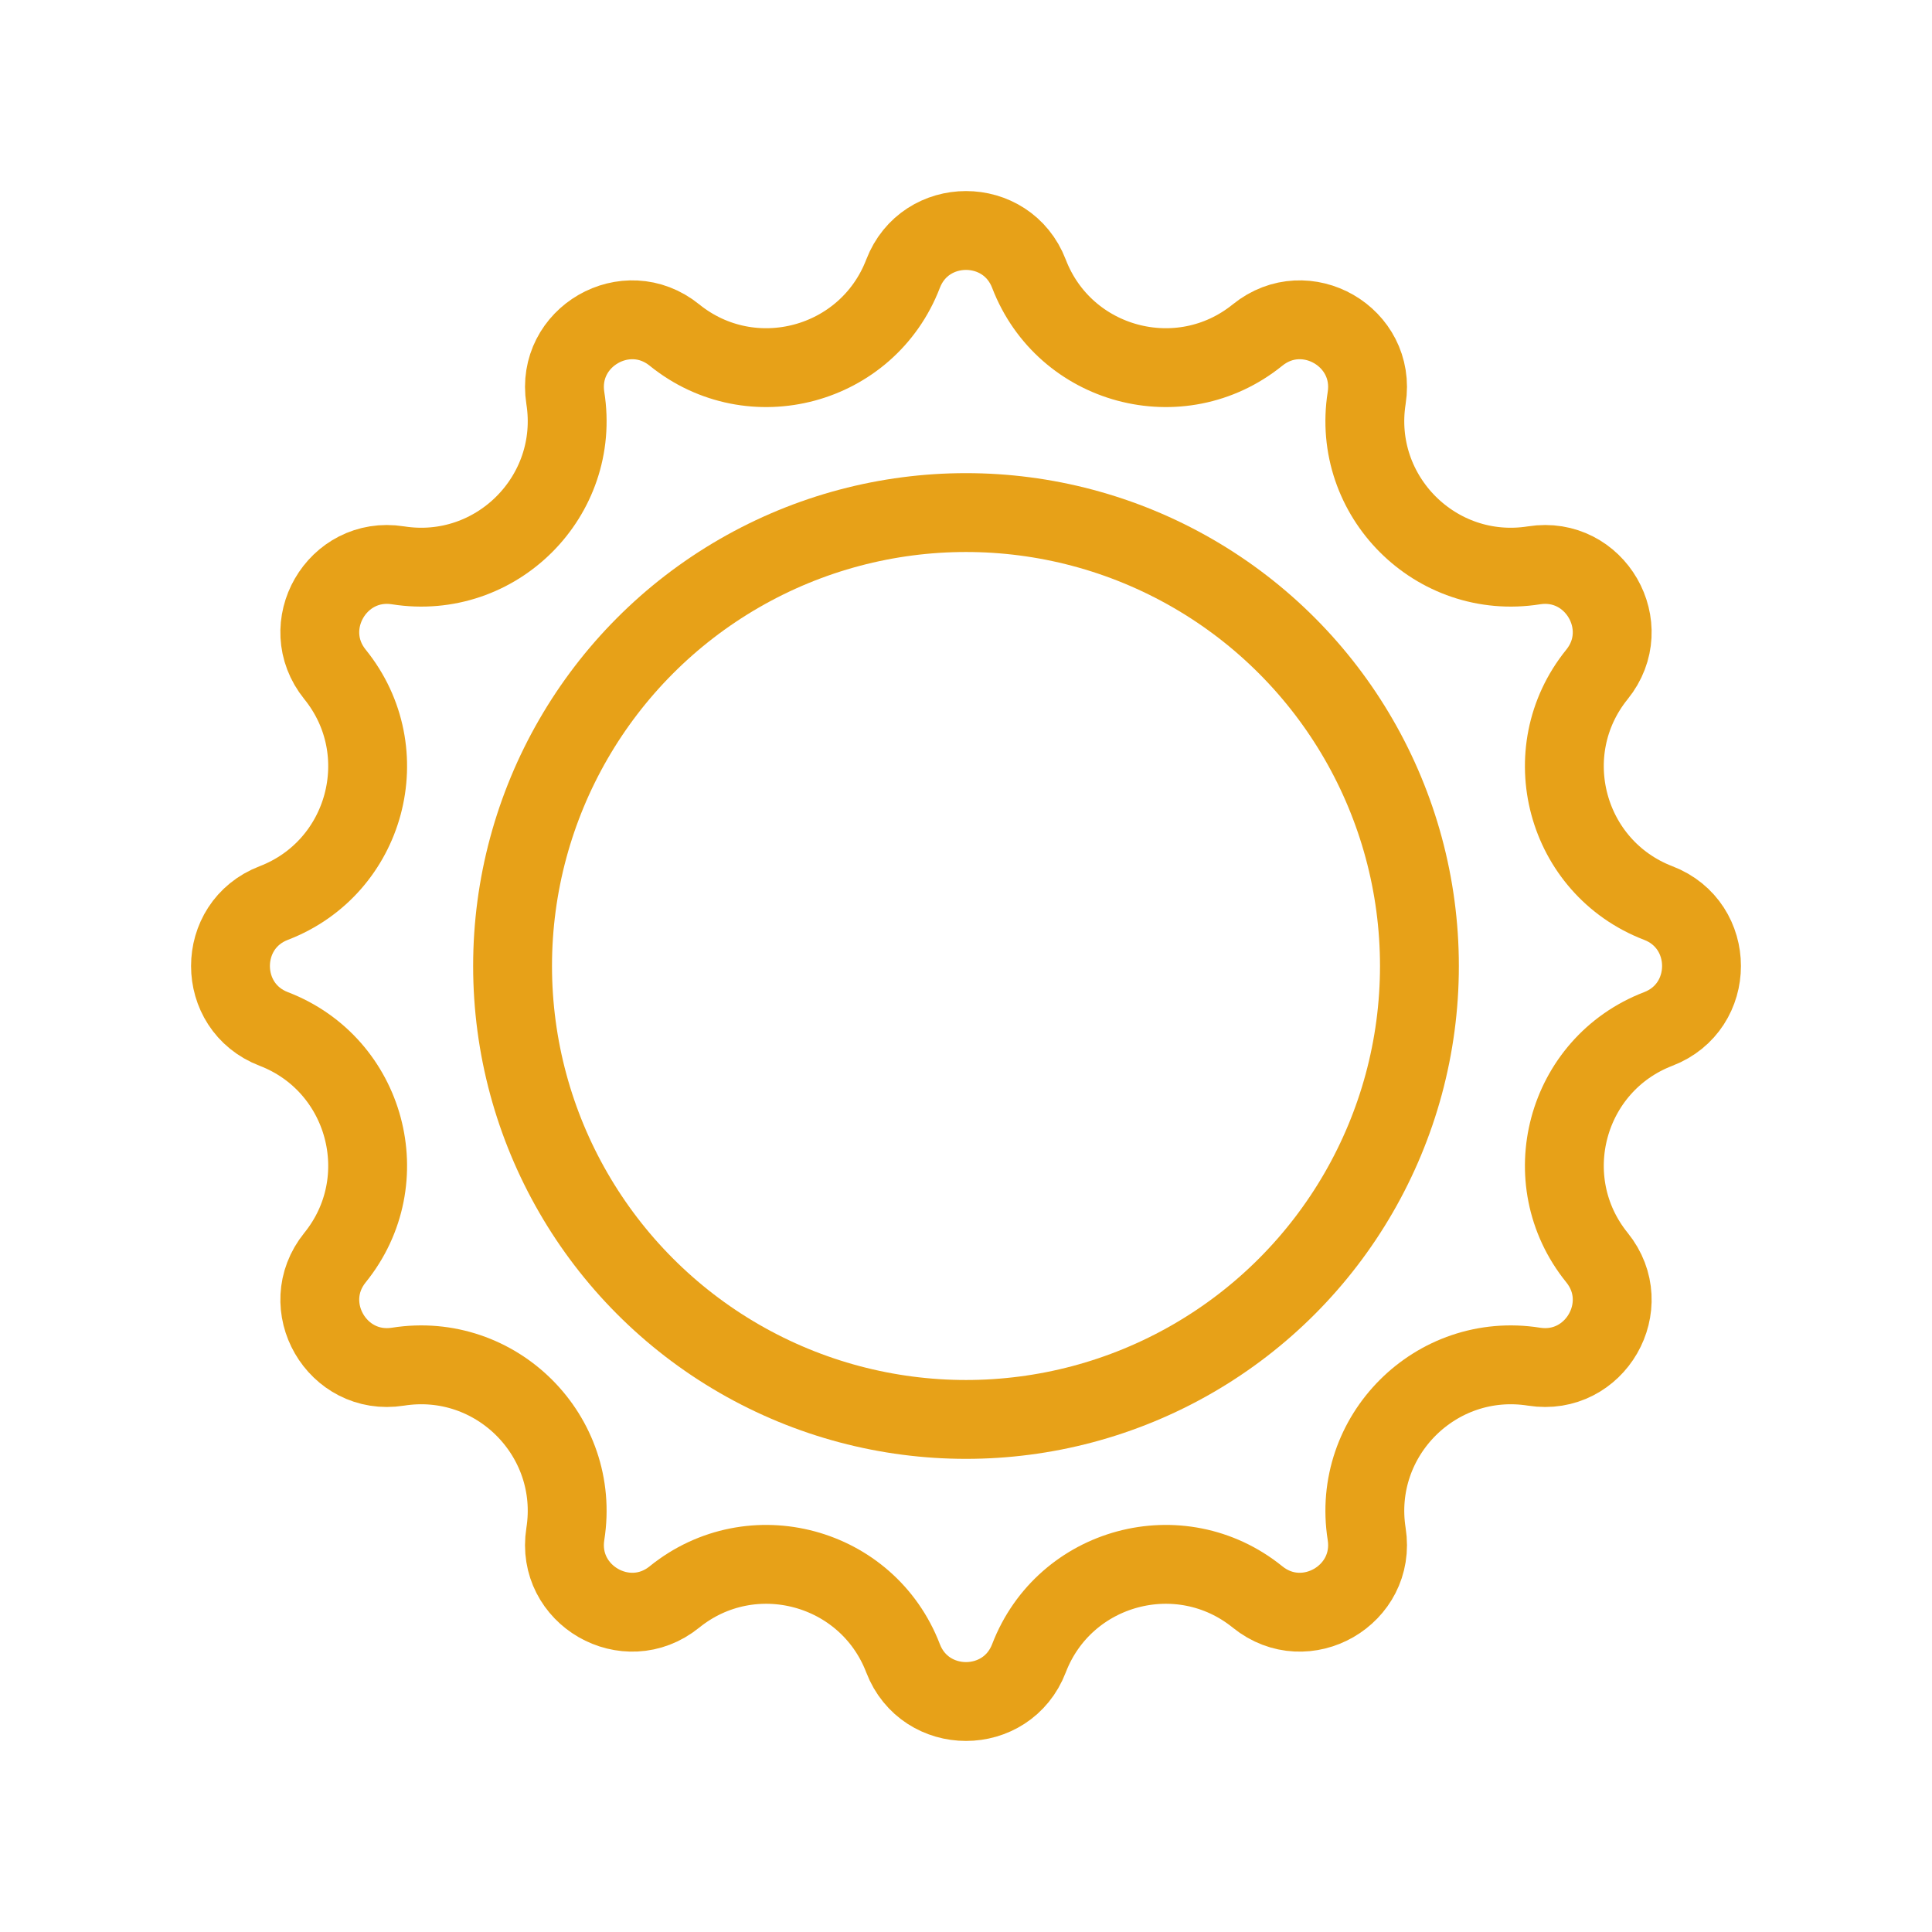
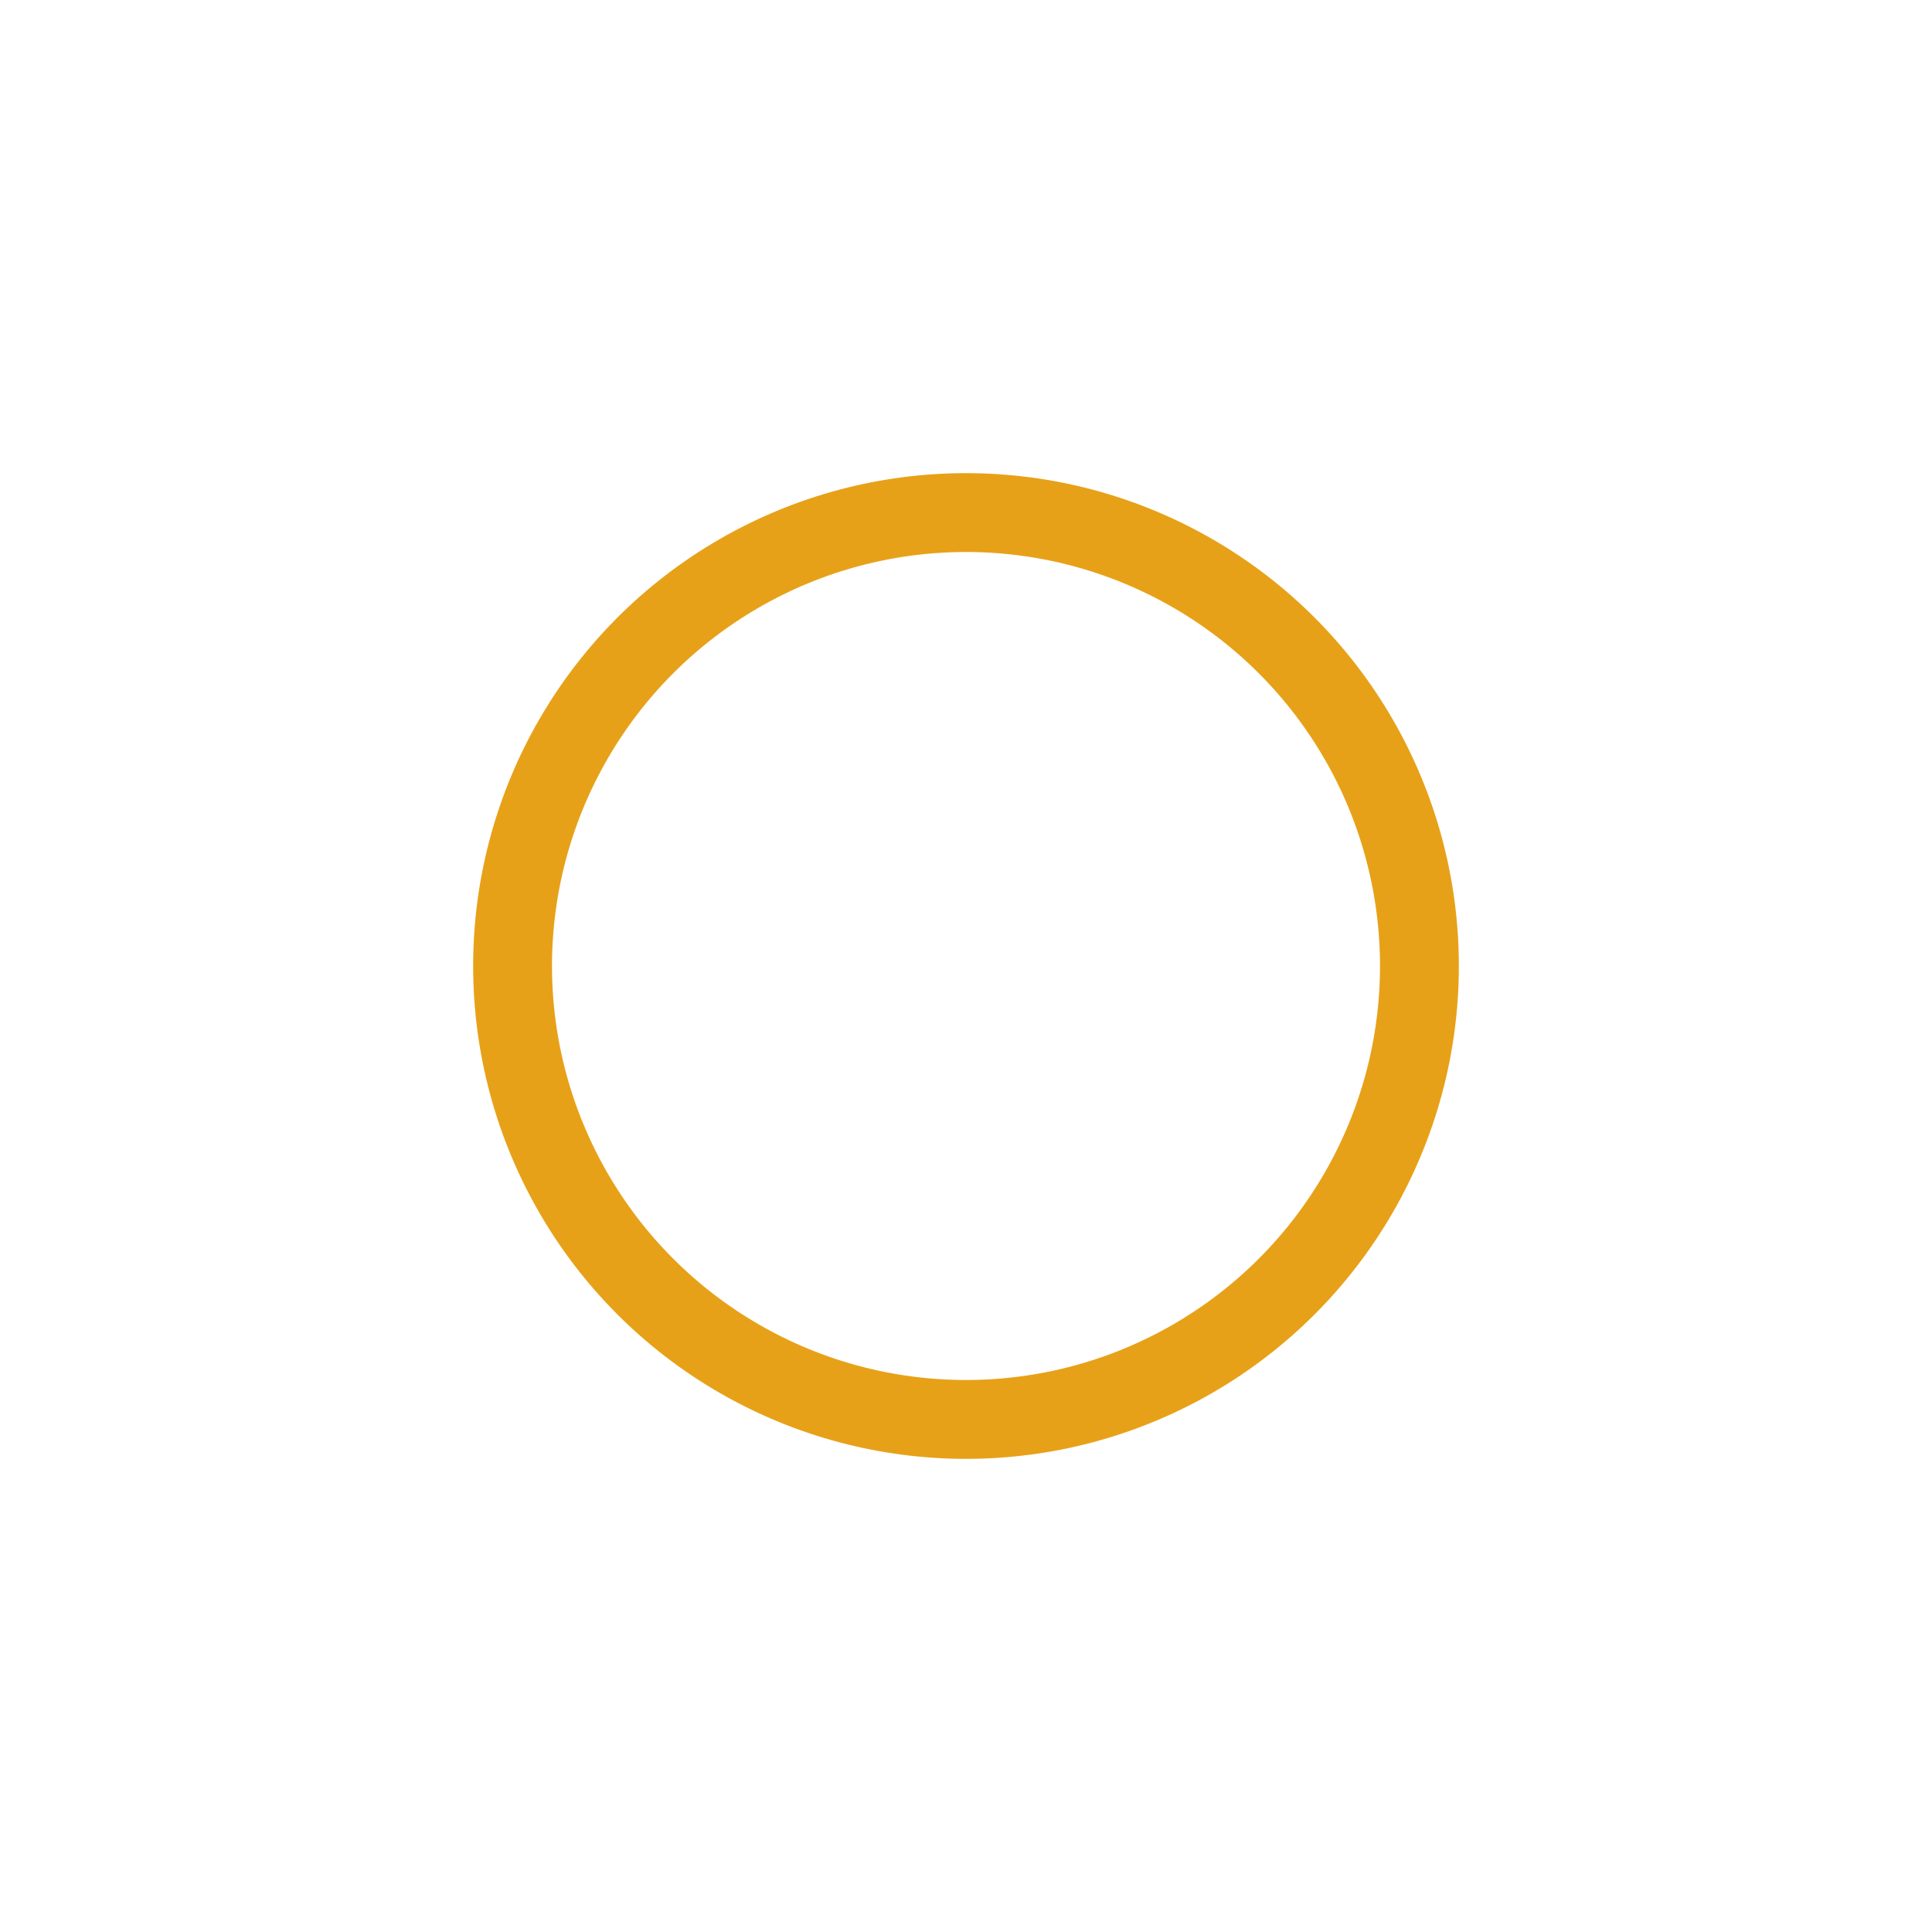
<svg xmlns="http://www.w3.org/2000/svg" width="49" height="49" viewBox="0 0 49 49" fill="none">
-   <path d="M22.903 6.943C23.465 5.48 25.535 5.48 26.097 6.943C27.001 9.295 29.936 10.082 31.895 8.497C33.114 7.511 34.906 8.546 34.662 10.094C34.269 12.583 36.417 14.732 38.906 14.338C40.454 14.094 41.489 15.886 40.503 17.105C38.918 19.064 39.705 21.999 42.057 22.903C43.52 23.465 43.52 25.535 42.057 26.097C39.705 27.001 38.918 29.936 40.503 31.895C41.489 33.114 40.454 34.906 38.906 34.662C36.417 34.269 34.269 36.417 34.662 38.906C34.906 40.454 33.114 41.489 31.895 40.503C29.936 38.918 27.001 39.705 26.097 42.057C25.535 43.52 23.465 43.52 22.903 42.057C21.999 39.705 19.064 38.918 17.105 40.503C15.886 41.489 14.094 40.454 14.338 38.906C14.732 36.417 12.583 34.269 10.094 34.662C8.546 34.906 7.511 33.114 8.497 31.895C10.082 29.936 9.295 27.001 6.943 26.097C5.48 25.535 5.48 23.465 6.943 22.903C9.295 21.999 10.082 19.064 8.497 17.105C7.511 15.886 8.546 14.094 10.094 14.338C12.583 14.732 14.732 12.583 14.338 10.094C14.094 8.546 15.886 7.511 17.105 8.497C19.064 10.082 21.999 9.295 22.903 6.943Z" stroke="#E7A118" stroke-width="2" />
  <circle cx="24.5" cy="24.5" r="11.5" stroke="#E7A118" stroke-width="2" />
</svg>